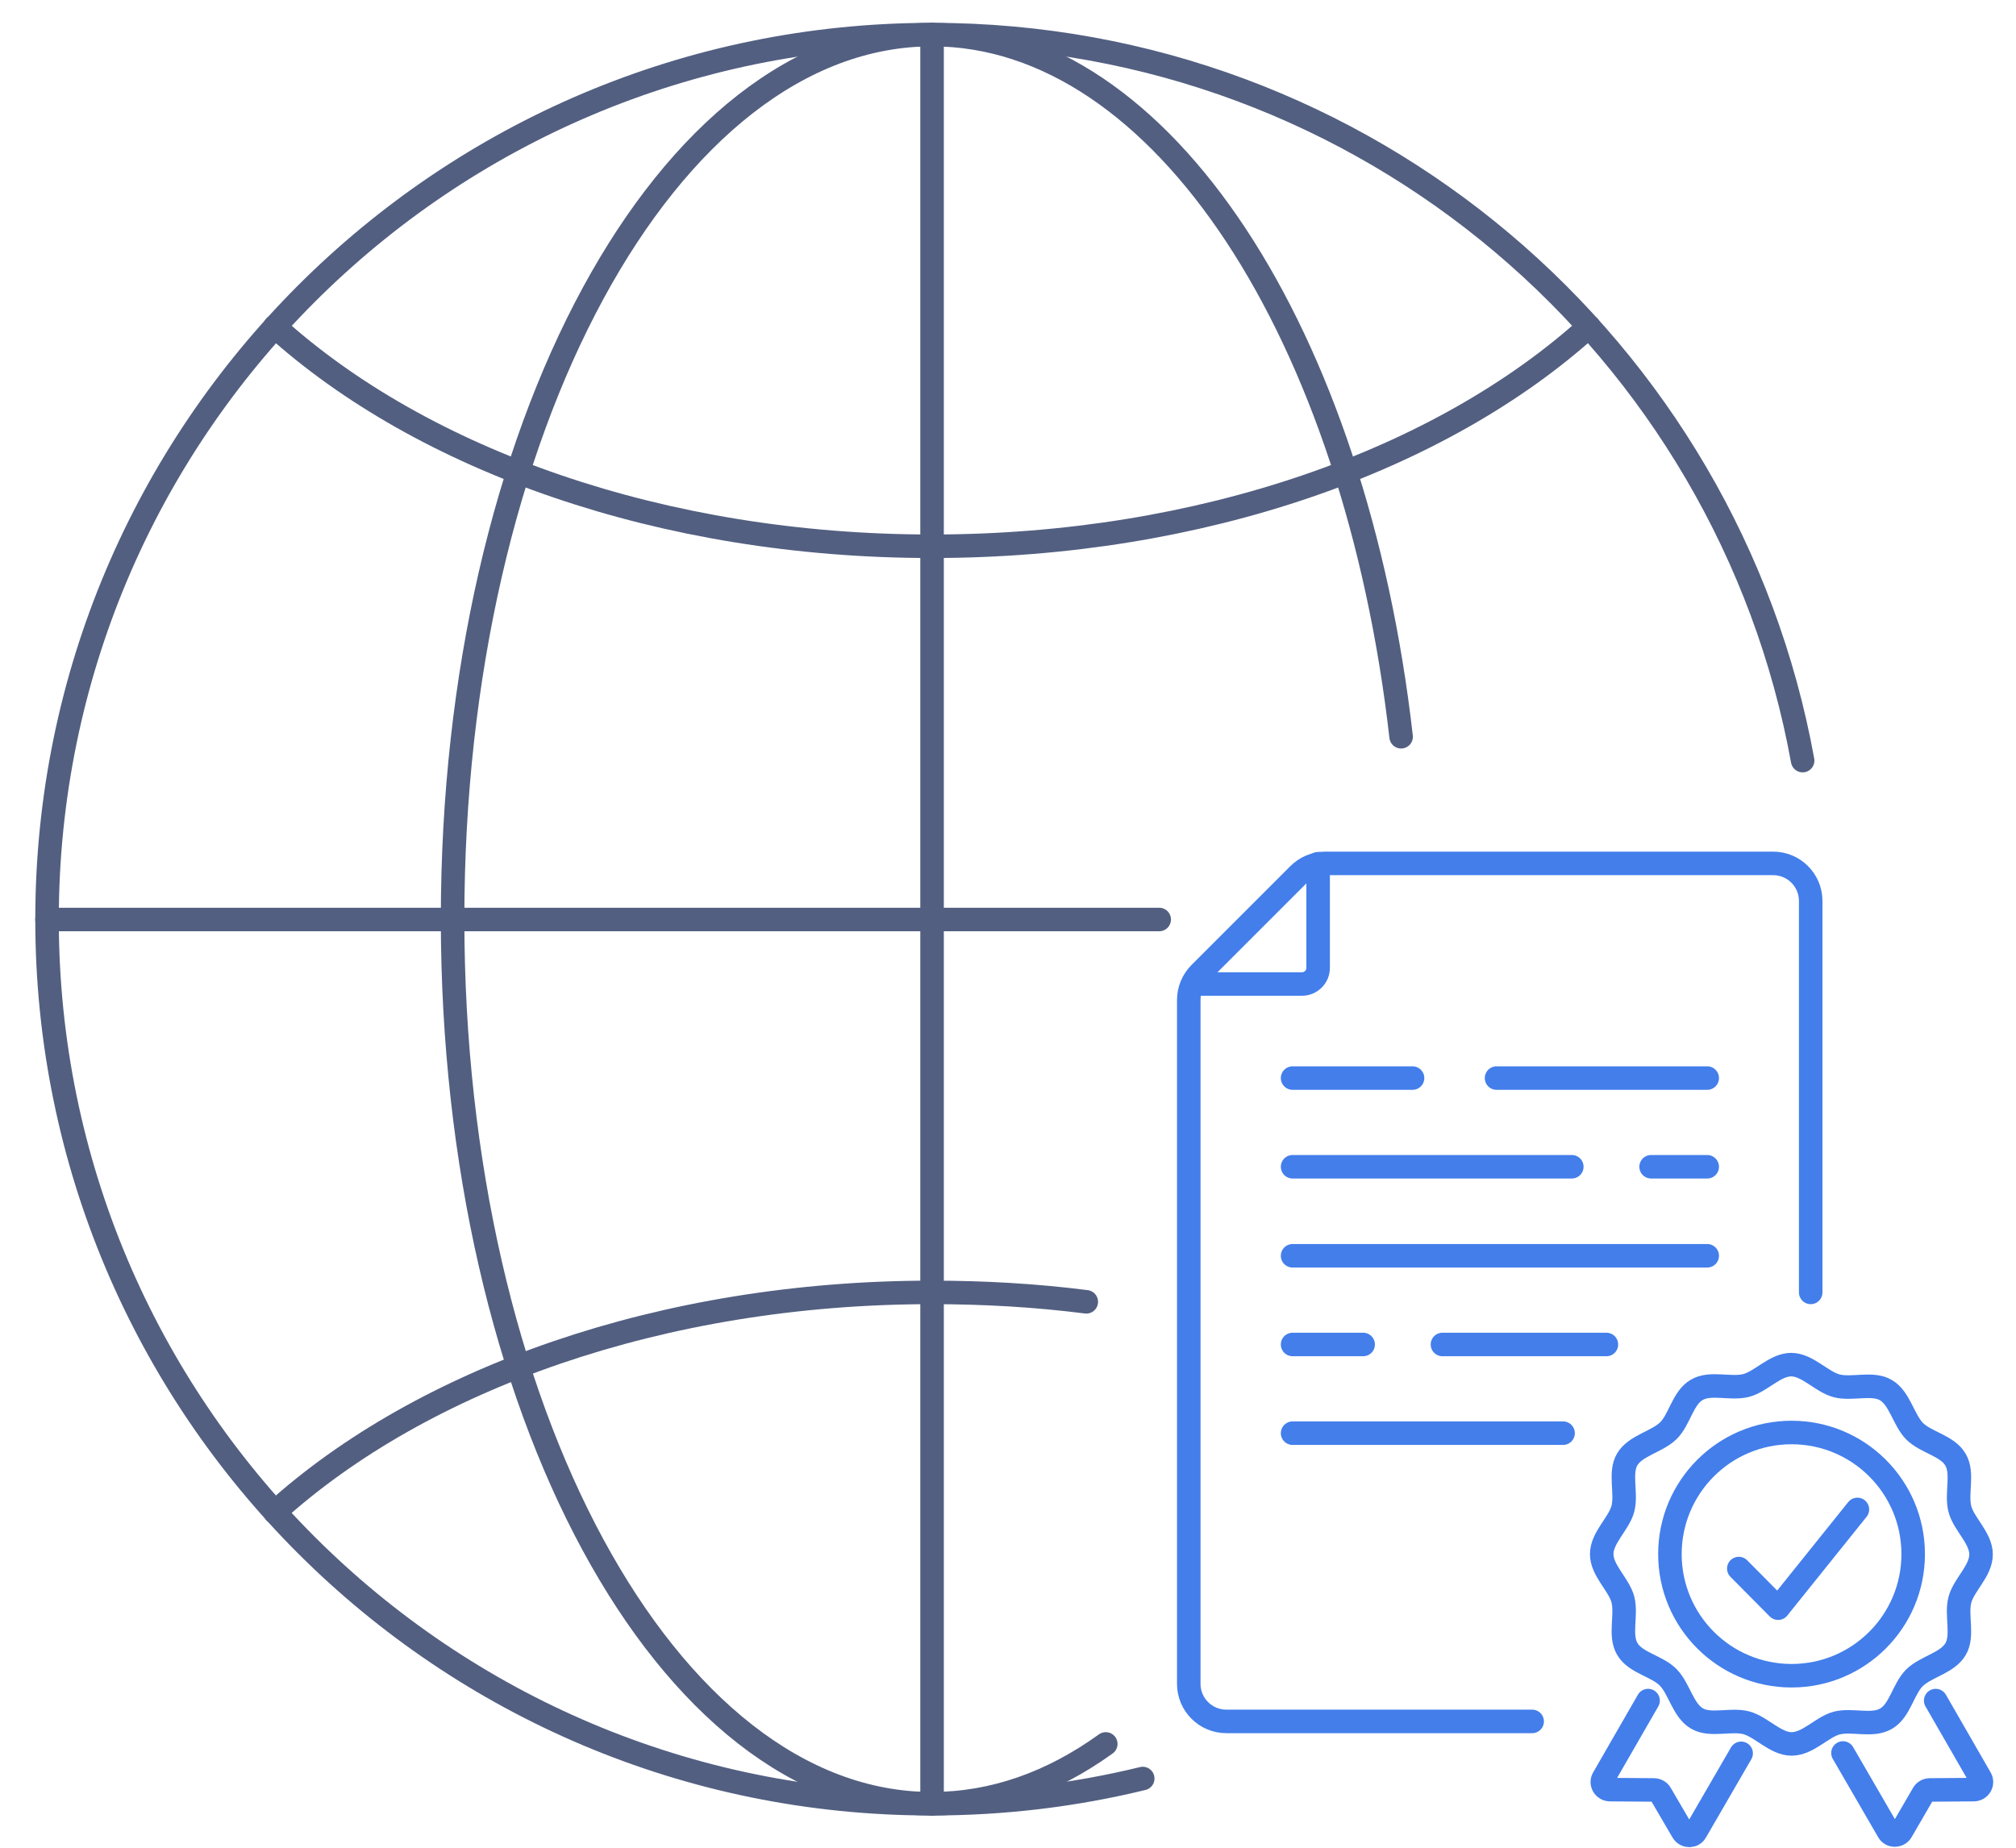
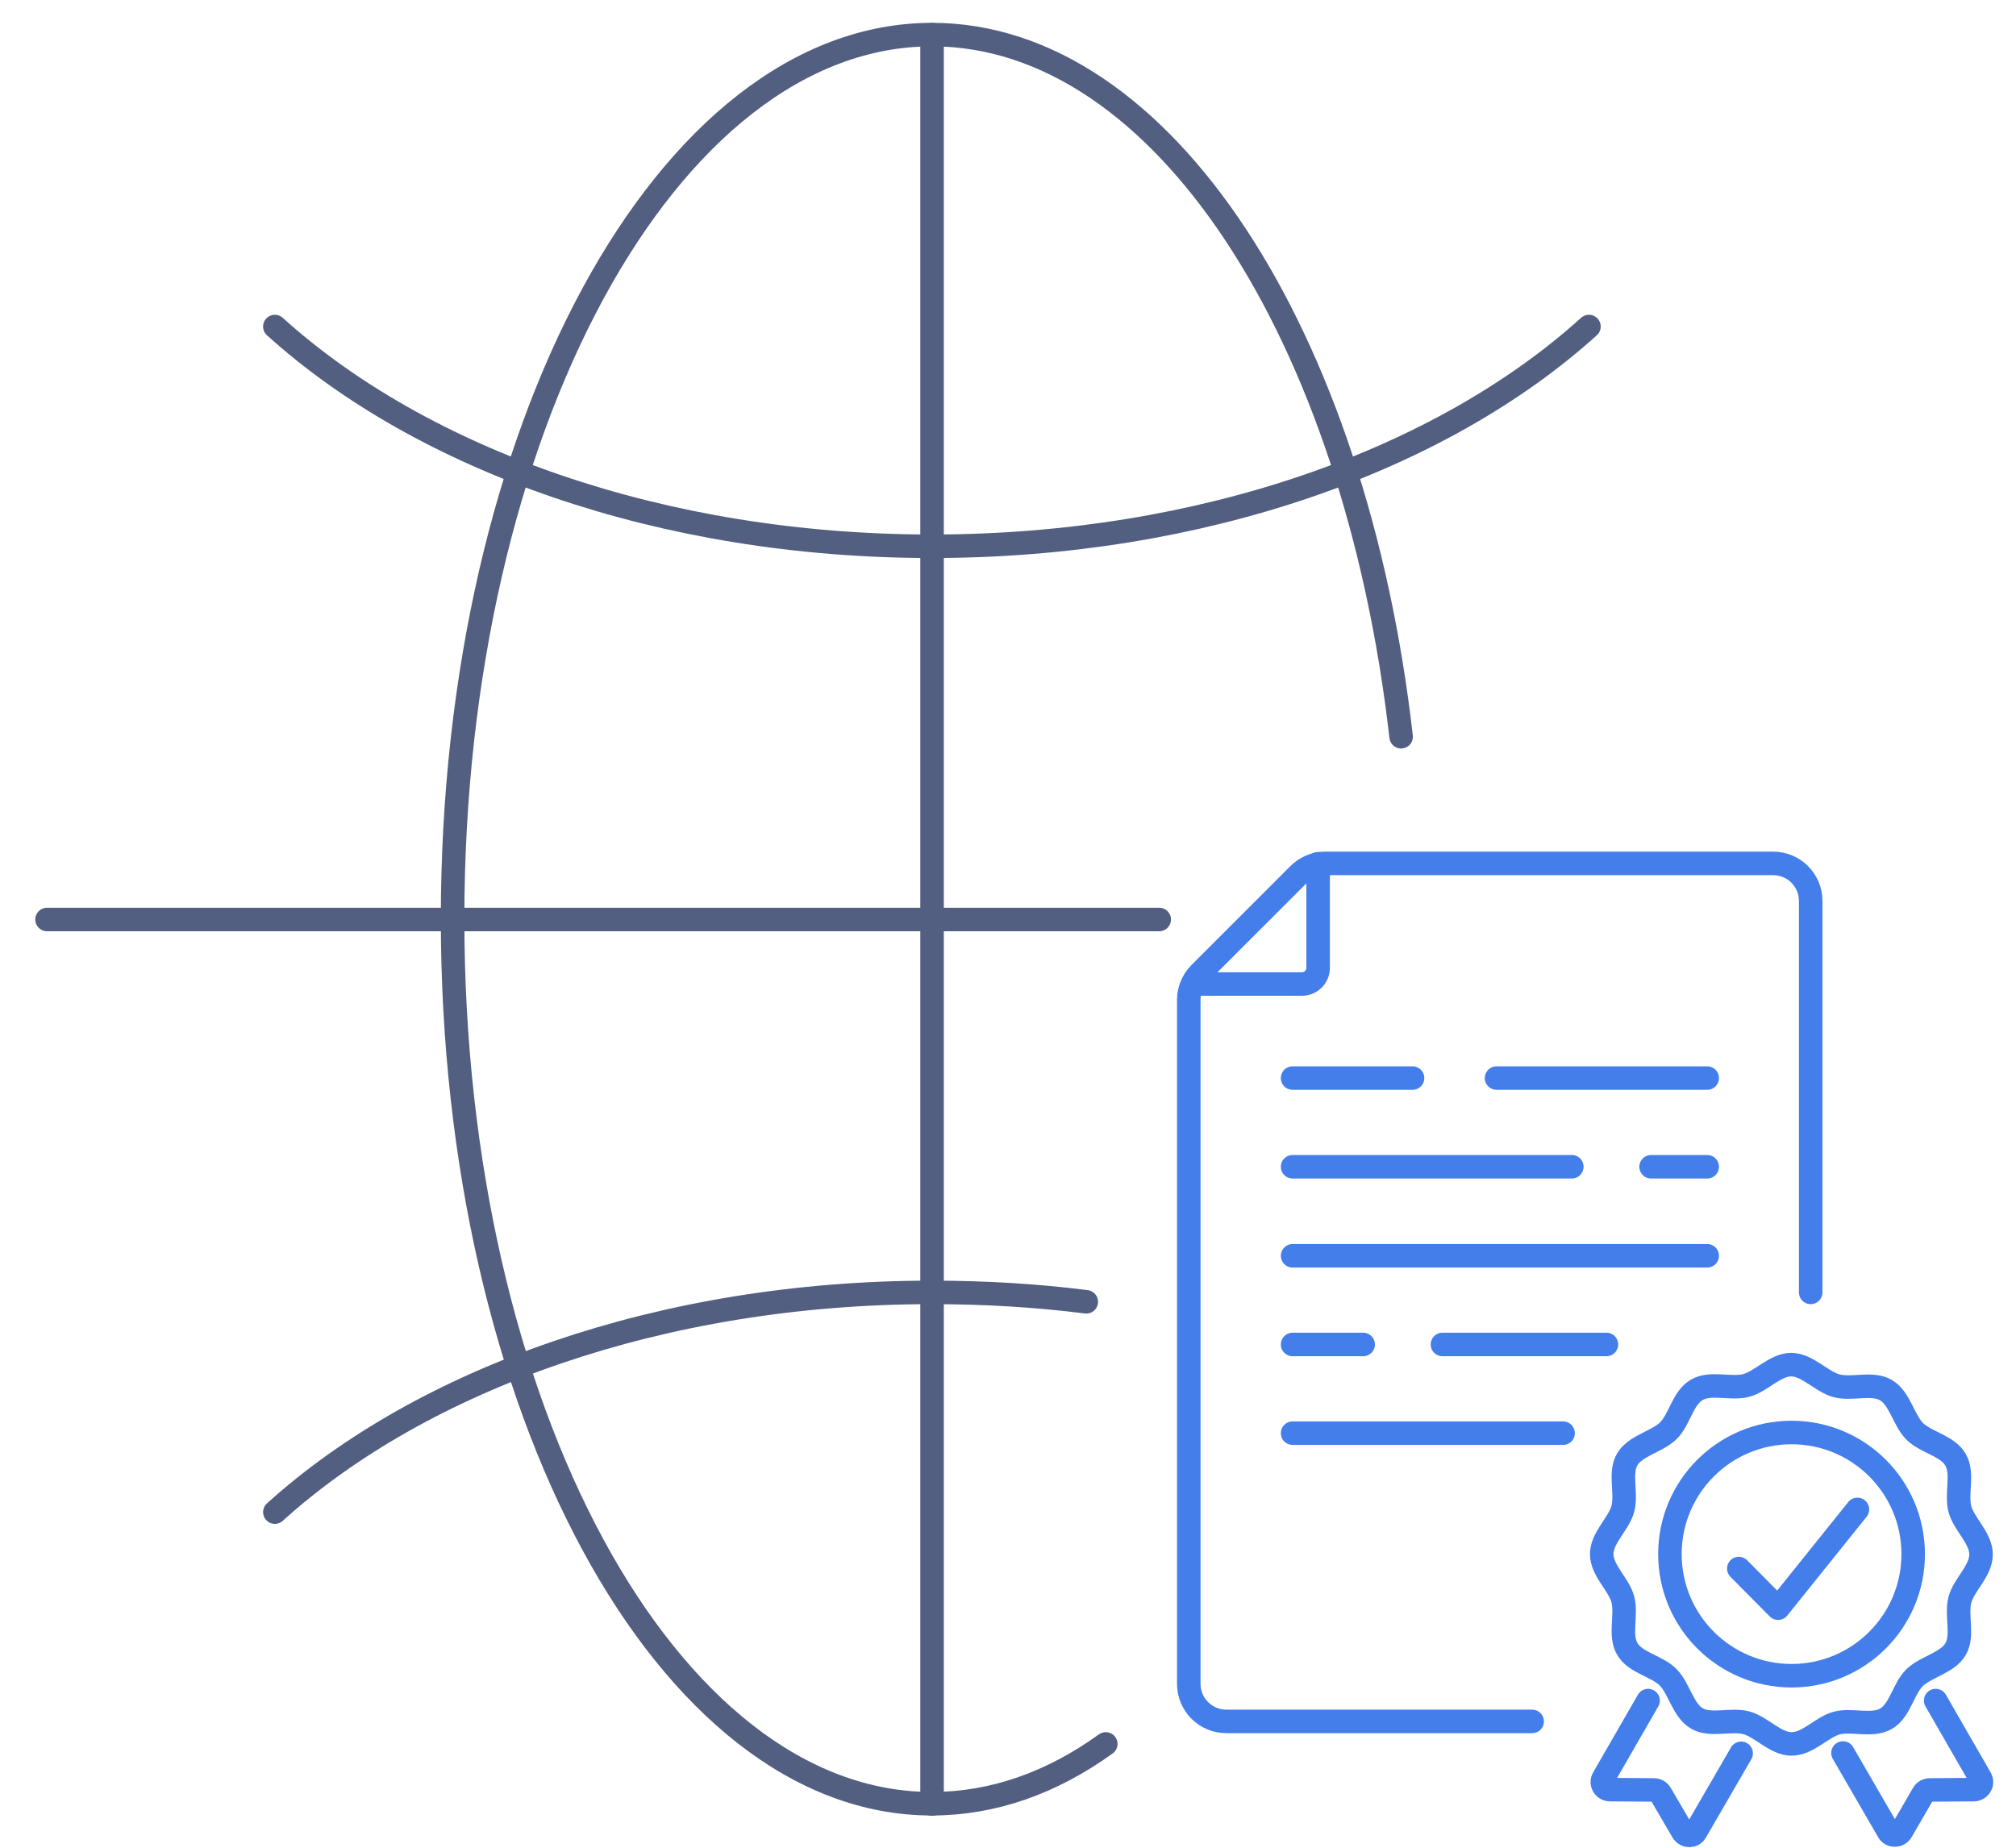
<svg xmlns="http://www.w3.org/2000/svg" id="图层_1" x="0px" y="0px" viewBox="0 0 600 550" style="enable-background:new 0 0 600 550;" xml:space="preserve">
  <style type="text/css">	.st0{fill:none;stroke:#525F81;stroke-width:7;stroke-linecap:round;stroke-linejoin:round;stroke-miterlimit:5.333;}	.st1{fill:none;stroke:#437EEB;stroke-width:7;stroke-linecap:round;stroke-linejoin:round;stroke-miterlimit:13.333;}</style>
  <g>
-     <path class="st0" d="M340.1,529.4c-20.1,4.9-41.1,7.5-62.8,7.5C131.9,537,14,419.1,14,273.7S131.9,10.3,277.4,10.3  c129.3,0,236.8,93.2,259.1,216.1" />
    <path class="st0" d="M329.1,519.1c-16.1,11.6-33.5,17.8-51.8,17.8c-78.8,0-142.6-117.9-142.6-263.4S198.6,10.3,277.4,10.3  c68.7,0,126,89.6,139.6,209" />
    <path class="st0" d="M81.8,450.1c43.8-39.6,115.1-65.4,195.5-65.4c15.8,0,31.1,0.9,46,2.8" />
    <path class="st0" d="M81.8,97.2c43.8,39.6,115.1,65.4,195.5,65.4S429,136.9,472.9,97.2" />
    <line class="st0" x1="14" y1="273.7" x2="345" y2="273.7" />
    <line class="st0" x1="277.4" y1="537" x2="277.4" y2="10.3" />
  </g>
  <g>
    <path class="st1" d="M356.3,292.9h31.2c2.6,0,4.8-2.1,4.8-4.8v-31" />
    <line class="st1" x1="445.4" y1="320.9" x2="508.1" y2="320.9" />
    <line class="st1" x1="384.7" y1="320.9" x2="420.4" y2="320.9" />
    <line class="st1" x1="491.4" y1="347.3" x2="508.1" y2="347.3" />
    <line class="st1" x1="384.7" y1="347.3" x2="467.8" y2="347.3" />
    <line class="st1" x1="384.7" y1="426.6" x2="465.2" y2="426.6" />
    <line class="st1" x1="429.3" y1="400.2" x2="478.1" y2="400.2" />
    <line class="st1" x1="384.7" y1="400.2" x2="405.7" y2="400.2" />
    <line class="st1" x1="384.7" y1="373.8" x2="508.1" y2="373.8" />
    <path class="st1" d="M538.9,384.7V268.2c0-6.2-5-11.2-11.2-11.2H394.4c-3,0-5.8,1.2-7.9,3.3l-29.4,29.4c-2.1,2.1-3.3,5-3.3,7.9  v203.6c0,6.2,5,11.2,11.2,11.2h91" />
  </g>
  <path class="st1" d="M552.2,458.5" />
  <path class="st1" d="M533.2,519.1c-4.8,0-9-5.1-13.5-6.3c-4.6-1.2-10.7,1.1-14.7-1.3c-4.1-2.4-5.2-8.8-8.5-12.2 c-3.3-3.4-9.8-4.3-12.2-8.5c-2.4-4.1-0.1-10.1-1.3-14.7c-1.2-4.5-6.3-8.6-6.3-13.5c0-4.9,5.1-9,6.3-13.5c1.2-4.6-1.1-10.7,1.3-14.7 c2.4-4.1,8.8-5.2,12.2-8.5c3.4-3.3,4.3-9.8,8.5-12.2c4.1-2.4,10.1-0.1,14.7-1.3c4.5-1.2,8.6-6.2,13.4-6.2s9,5.1,13.5,6.3 c4.6,1.2,10.7-1.1,14.7,1.3c4.1,2.4,5.2,8.8,8.5,12.2c3.4,3.4,9.8,4.3,12.2,8.5c2.4,4.1,0.1,10.1,1.3,14.7c1.2,4.5,6.3,8.6,6.3,13.5 c0,4.9-5.1,9-6.3,13.5c-1.2,4.6,1.1,10.7-1.3,14.7c-2.4,4.1-8.8,5.2-12.2,8.5c-3.4,3.4-4.3,9.8-8.5,12.2c-4.1,2.4-10.1,0.1-14.7,1.3 C542.2,514.1,538.1,519.1,533.2,519.1z" />
  <circle class="st1" cx="533.2" cy="462.6" r="36.2" />
  <path class="st1" d="M576.1,506.2l13.3,23.1c0.9,1.5-0.2,3.4-2,3.4l-13,0.1c-0.8,0-1.6,0.4-2,1.1l-6.5,11.2c-0.9,1.5-3.1,1.5-3.9,0 l-13.5-23.3" />
  <path class="st1" d="M490.5,506.2l-13.3,23.1c-0.9,1.5,0.2,3.4,2,3.4l13,0.1c0.8,0,1.6,0.4,2,1.1l6.6,11.3c0.9,1.5,3.1,1.5,3.9,0 l13.5-23.3" />
  <polyline class="st1" points="517.5,466.9 529.2,478.7 552.8,449.3 " />
</svg>